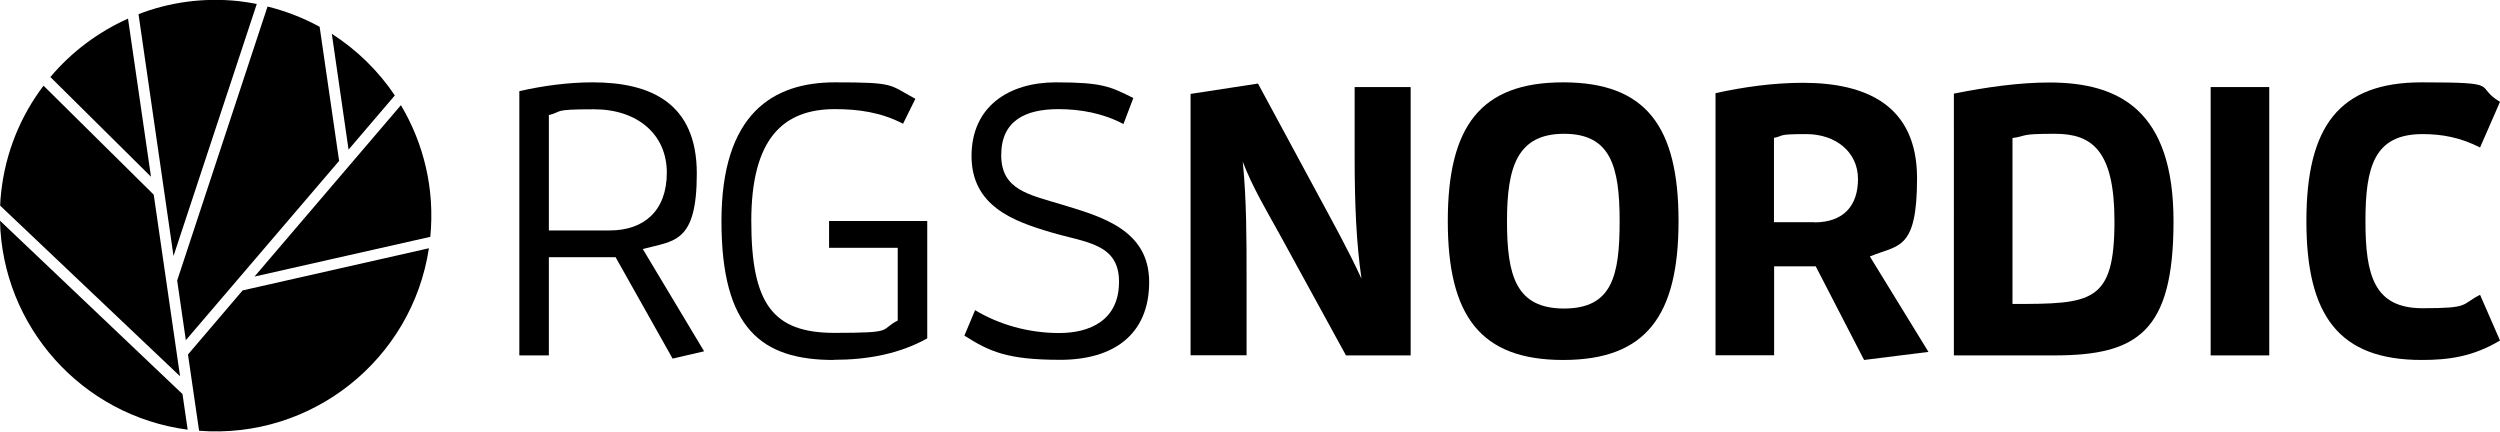
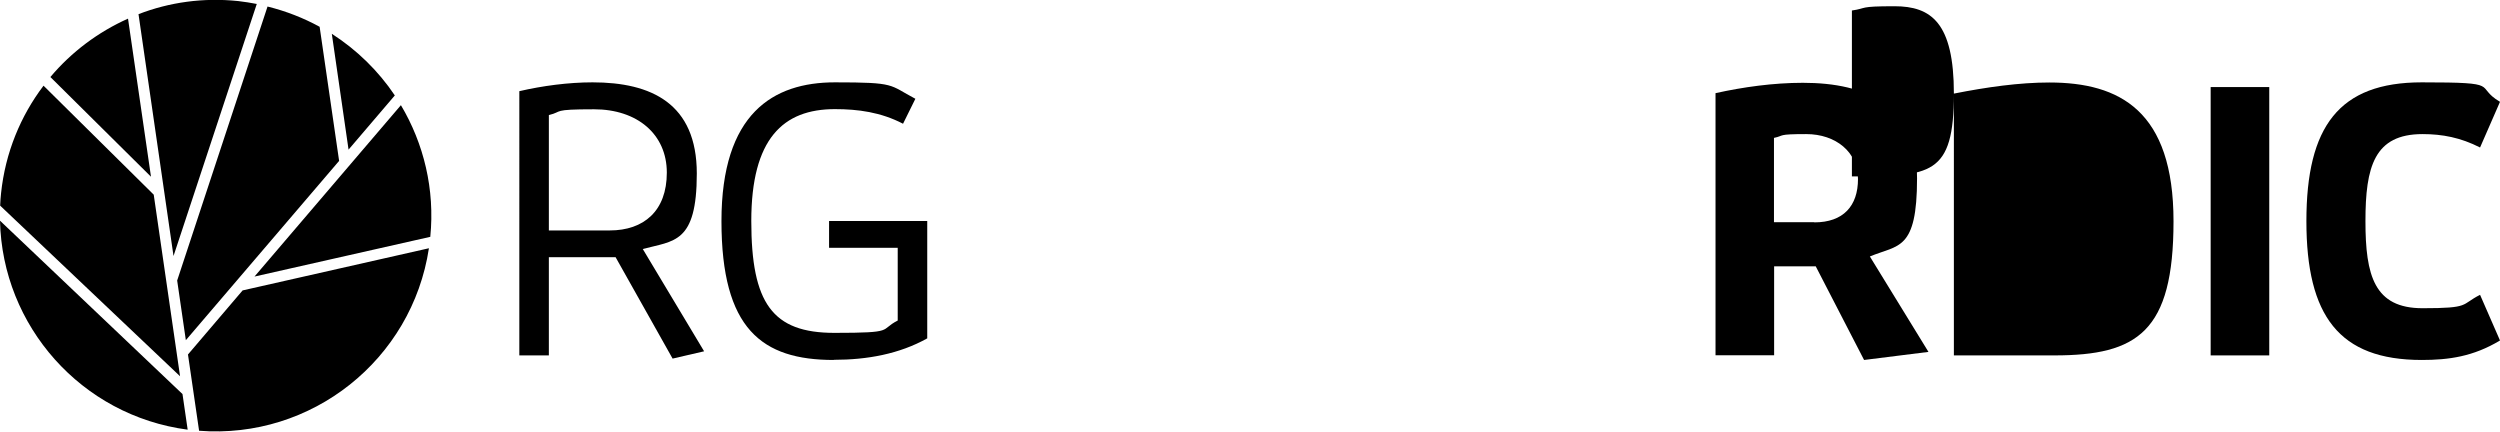
<svg xmlns="http://www.w3.org/2000/svg" id="Layer_1" version="1.1" viewBox="0 0 1642.5 283.5">
  <path d="M167.2,181.7l115.5-26.1c3.1-31.3-4.3-61.3-19.3-86.5l-96.2,112.6ZM28.6,56.3C13.5,76.2,3.5,100.3.7,126.9c-.3,2.8-.5,5.5-.6,8.2l118.2,112.1-17.3-119.3L28.6,56.3ZM175.8,4.2l-59.4,180.1,5.7,39.2,100.7-117.8-12.8-88.1c-10.6-5.8-22.1-10.3-34.2-13.3M130.7,283c74.1,5.8,140-46.7,151.1-119.9l-122.4,27.7-35.9,42.1,7.3,50.1ZM0,145c1.5,69.1,53.4,128.1,123.3,137.3l-3.4-23.4L0,145ZM84.2,12.2c-19.7,8.8-37.2,21.9-51.1,38.4l66.1,65.5-15.1-103.9ZM168.7,2.6c-4-.8-8.1-1.4-12.2-1.9-23-2.4-45.3.8-65.5,8.6l23,158.9L168.7,2.6ZM259.4,62.7c-10.8-16.1-24.9-29.9-41.4-40.5l11,76.1,30.4-35.6Z" />
  <g>
    <g>
      <path d="M404.4,169h-43.8v64.5h-19.4V59.9c15.1-3.5,32.2-5.8,48.1-5.8,38.5,0,68.5,13.8,68.5,59.9s-15.1,44.1-35.5,49.6l40.3,67.2-20.7,4.8-37.5-66.7ZM400.6,151.4c22.4,0,37.5-12.8,37.5-38s-19.4-41.6-47.8-41.6-20.1,1.5-29.7,3.8v75.8h40Z" />
      <path d="M547.8,236.5c-47.3,0-73.8-20.4-73.8-91.2s34-91.2,74.5-91.2,35.3,1.5,52.9,10.8l-8.1,16.4c-14.6-7.6-29.5-9.6-44.8-9.6-34,0-54.9,19.4-54.9,73.5s13.9,73.5,54.6,73.5,29.2-1.8,41.6-8.1v-47.8h-45.1v-17.6h64.5v77.1c-18.4,10.3-39.5,14.1-61.4,14.1Z" />
-       <path d="M640.5,203.7c15.9,9.6,35.3,15.1,55.4,15.1s39.3-8.3,39.3-33.7-22.2-25.7-44.8-32.5c-24.9-7.3-52.1-17.4-52.1-50.1s24.7-48.4,55.4-48.4,35.8,2.8,50.9,10.3l-6.5,17.1c-13.3-7.1-28.2-9.8-42.8-9.8-21.2,0-37.5,7.3-37.5,30.2s18.1,25.9,39.8,32.5c25.7,7.8,57.4,16.4,57.4,50.9s-23.4,51.1-58.4,51.1-46.6-5.5-63-15.9l7.1-16.9Z" />
    </g>
    <g>
-       <path d="M884.3,233.5l-43.6-79.6c-8.6-15.6-17.6-30.5-24.2-47.6,2.5,24.7,2.5,51.4,2.5,75v52.1h-36.8V61.7l44.3-6.8,38.5,71.3c11.1,20.6,20.7,37.8,29.5,56.9-3.3-22.9-4.5-47.8-4.5-79.8v-46.1h36.8v176.3h-42.6Z" />
-       <path d="M951.2,145.3c0-62.2,21.4-91.2,75.8-91.2s75.8,29,75.8,91.2-21.4,91.2-75.8,91.2-75.8-29-75.8-91.2ZM1064.1,145.3c0-35.8-5.8-57.4-36.5-57.4s-37.5,21.7-37.5,57.4,5.8,57.4,37.5,57.4,36.5-21.7,36.5-57.4Z" />
      <path d="M1193,175h-27.4v58.4h-38.5V61.2c18.1-4,38-6.8,57.4-6.8,41.8,0,75,14.9,75,62.7s-12.3,43.6-31,51.4l38.5,62.7-42.3,5.3-31.7-61.4ZM1192,146.1c19.1,0,28.7-10.8,28.7-28.5s-14.6-29.5-34-29.5-14.1,1-21.2,2.5v55.4h26.4Z" />
-       <path d="M1283.7,61.5c21.7-4.3,43.1-7.3,62.7-7.3,46.3,0,81.6,18.6,81.6,91.2s-23.7,88.1-78.3,88.1h-66V61.5ZM1389.2,145.3c0-46.6-14.9-57.4-39-57.4s-17.6,1.3-28,2.8v109c51.9,0,67-.5,67-54.4Z" />
+       <path d="M1283.7,61.5c21.7-4.3,43.1-7.3,62.7-7.3,46.3,0,81.6,18.6,81.6,91.2s-23.7,88.1-78.3,88.1h-66V61.5Zc0-46.6-14.9-57.4-39-57.4s-17.6,1.3-28,2.8v109c51.9,0,67-.5,67-54.4Z" />
      <path d="M1452.4,233.5V57.2h38.5v176.3h-38.5Z" />
      <path d="M1591.1,236.5c-54.4,0-75.8-29-75.8-91.2s21.4-91.2,75.8-91.2,33.7,2.3,51.4,12.8l-13.1,30c-12.8-6.5-24.7-8.8-37.8-8.8-31.7,0-37.5,21.4-37.5,57.2s5.8,57.2,37.5,57.2,24.9-2.3,37.8-8.8l13.1,30c-17.6,10.6-33.7,12.8-51.4,12.8Z" />
    </g>
  </g>
</svg>